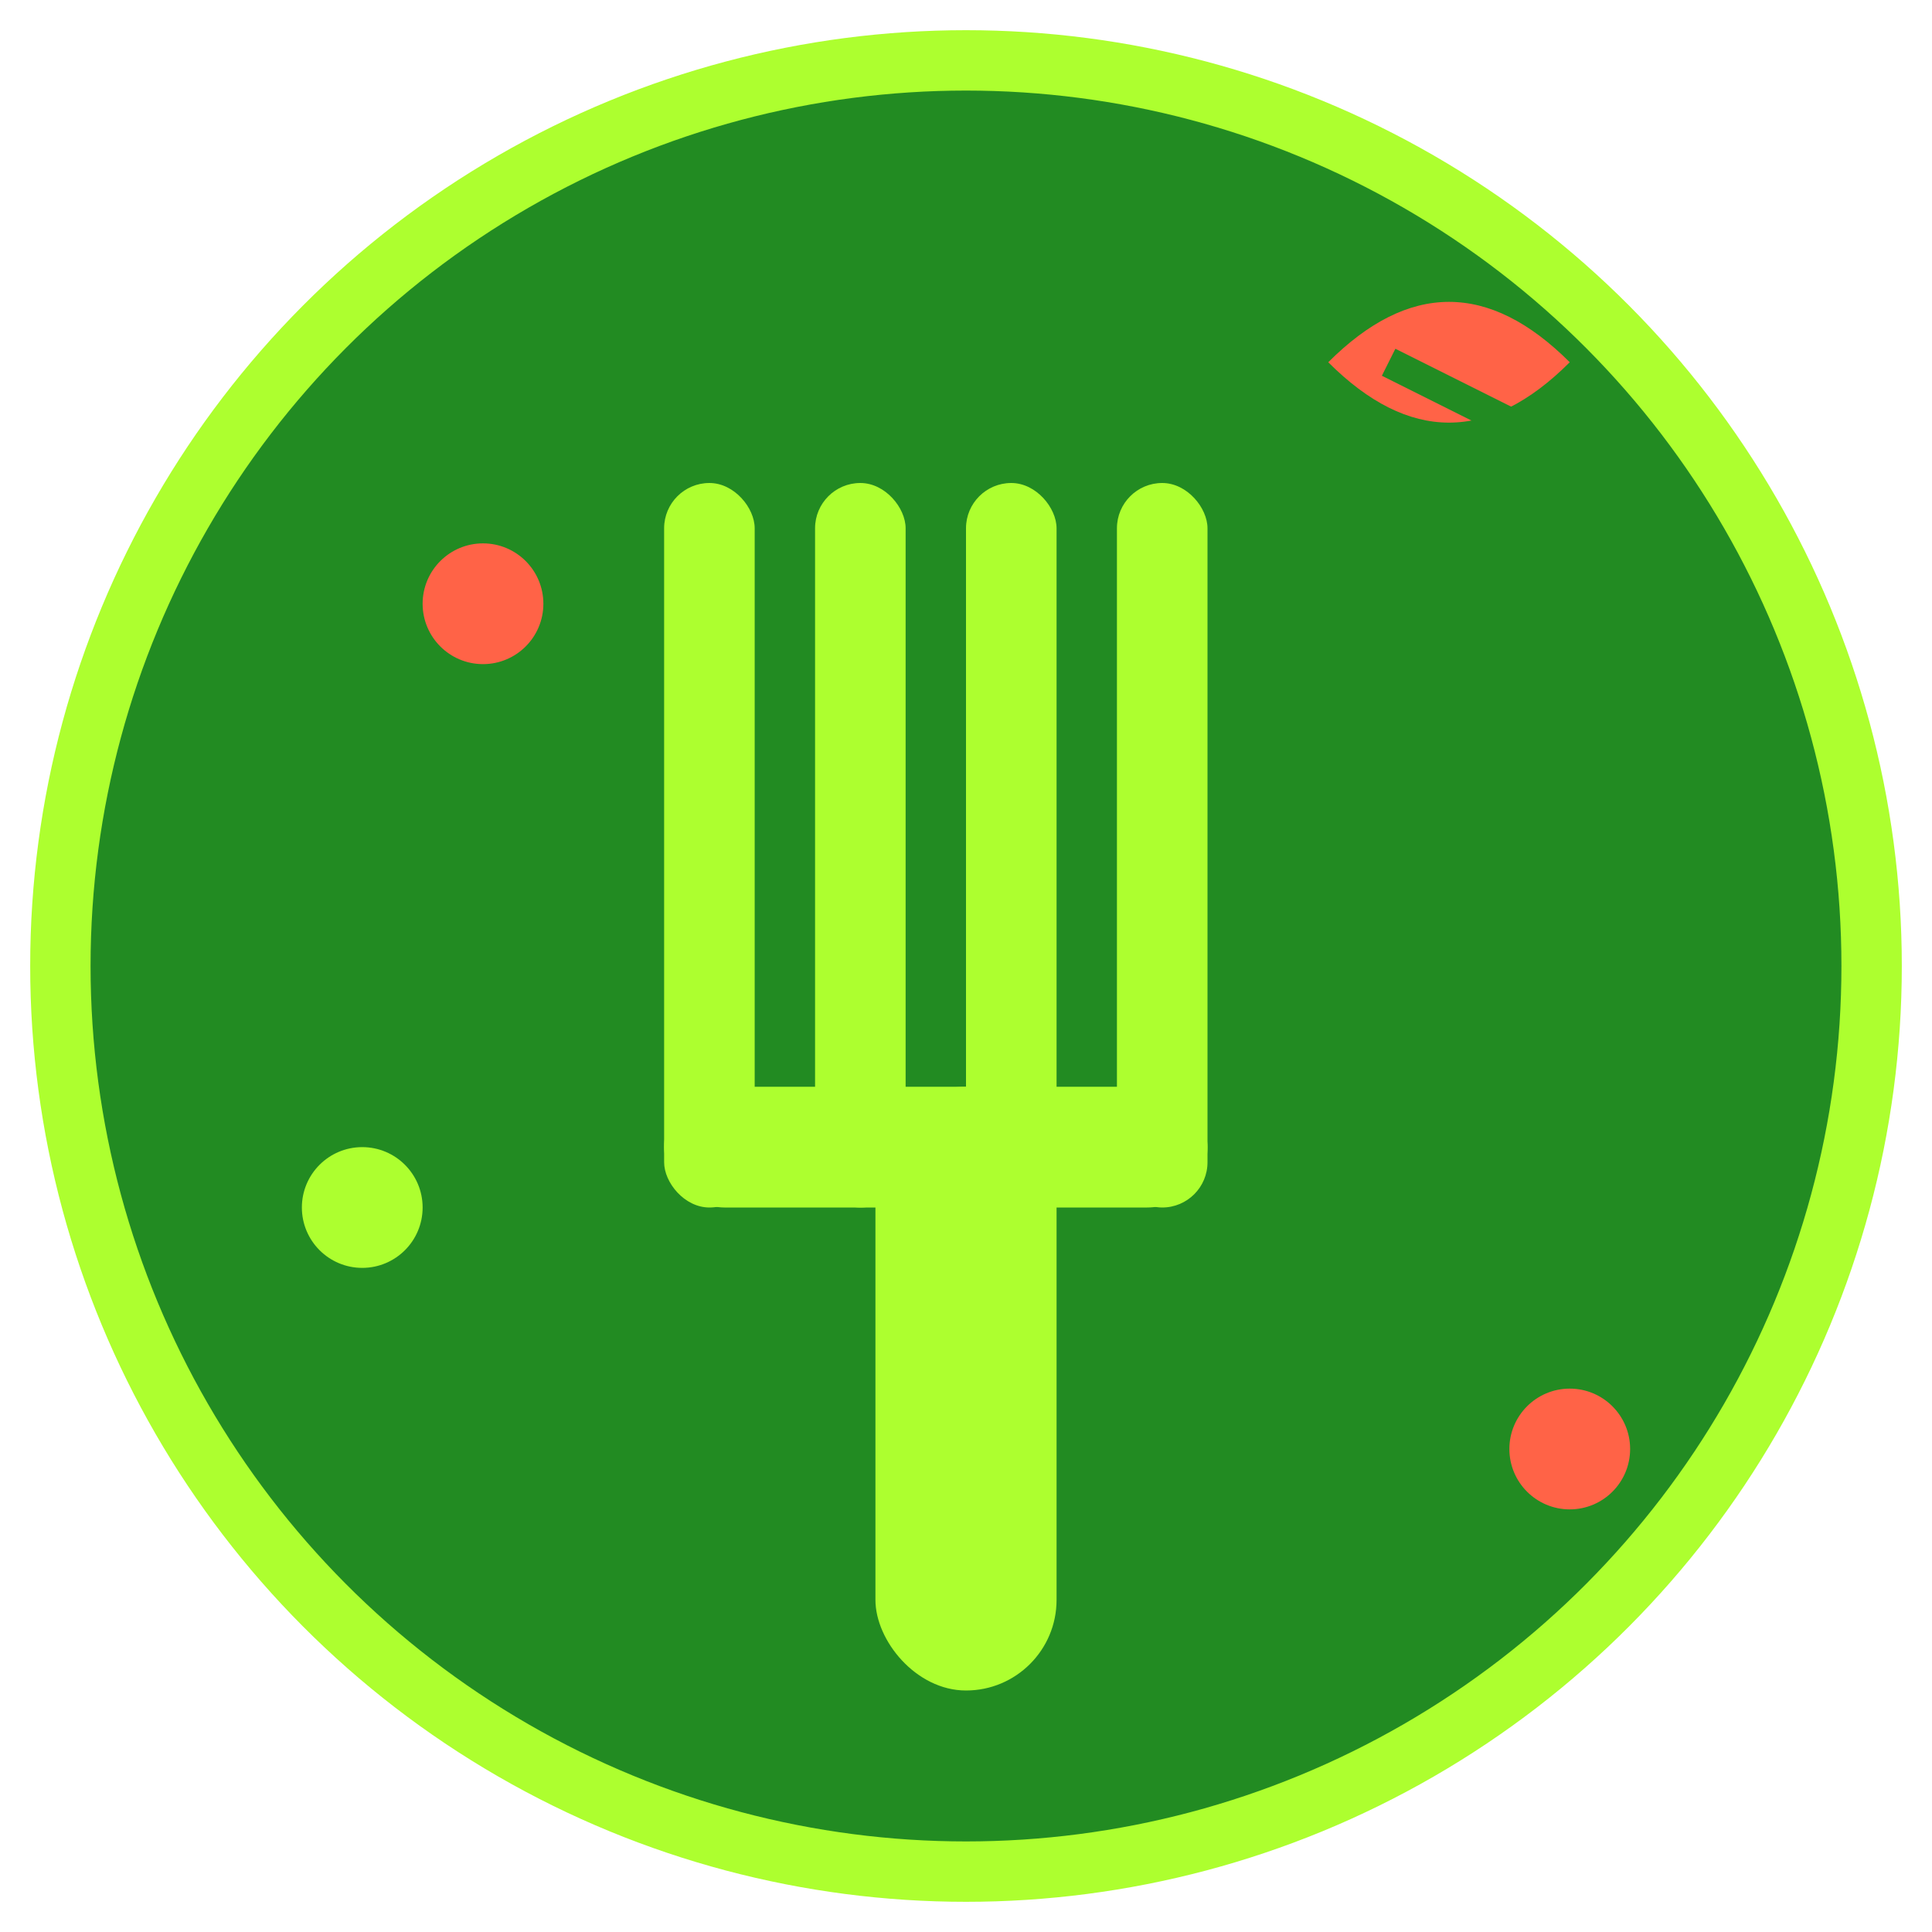
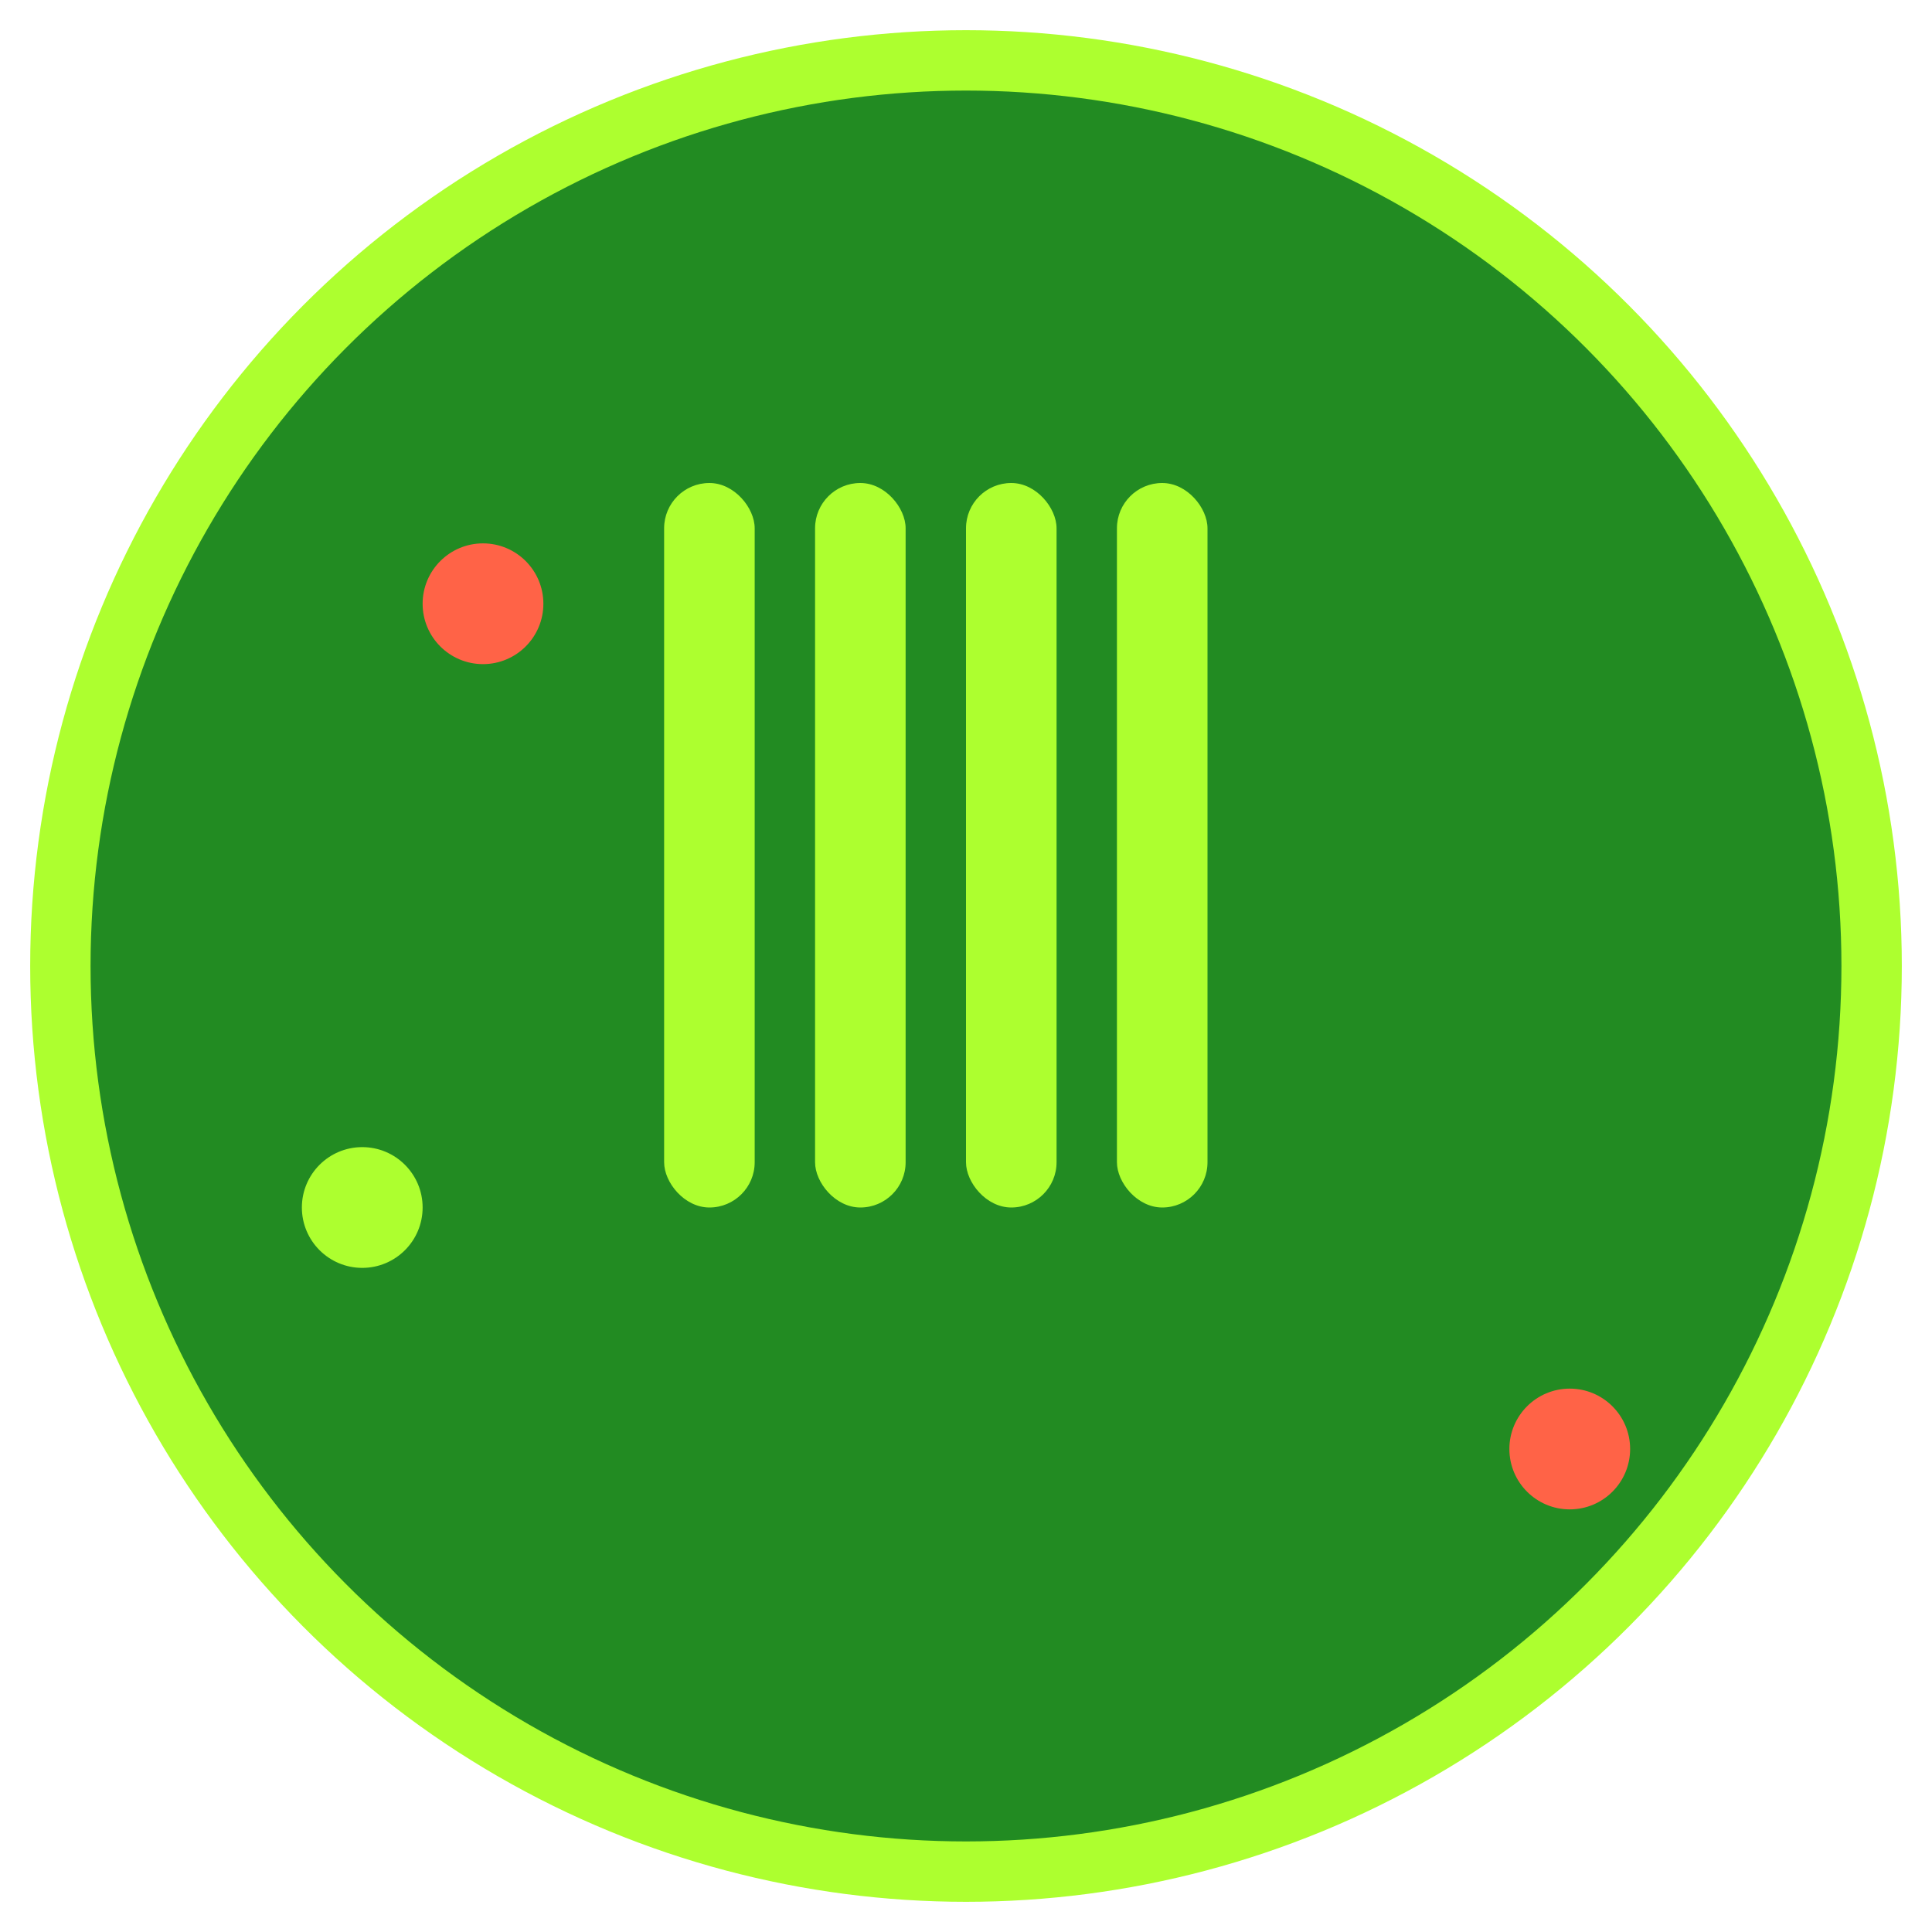
<svg xmlns="http://www.w3.org/2000/svg" viewBox="0 0 32 32" width="32" height="32">
  <defs>
    <style>
      .primary {
        fill: #228b22;
      }
      .secondary {
        fill: #adff2f;
      }
      .accent {
        fill: #ff6347;
      }
    </style>
  </defs>
  <circle cx="16" cy="16" r="15" fill="#228B22" stroke="#ADFF2F" stroke-width="1" />
-   <rect x="14.5" y="18" width="3" height="10" rx="1.5" class="secondary" />
  <rect x="11" y="8" width="1.5" height="12" rx="0.75" class="secondary" />
  <rect x="13.5" y="8" width="1.5" height="12" rx="0.75" class="secondary" />
  <rect x="16" y="8" width="1.5" height="12" rx="0.75" class="secondary" />
  <rect x="18.5" y="8" width="1.5" height="12" rx="0.75" class="secondary" />
-   <rect x="11" y="18" width="9" height="2" rx="1" class="secondary" />
-   <path d="M22 6 Q24 4 26 6 Q24 8 22 6 Z" class="accent" />
+   <path d="M22 6 Q24 8 22 6 Z" class="accent" />
  <path d="M23 6 L25 7" stroke="#228B22" stroke-width="0.5" fill="none" />
  <circle cx="8" cy="10" r="1" class="accent" />
  <circle cx="6" cy="20" r="1" class="secondary" />
  <circle cx="26" cy="24" r="1" class="accent" />
</svg>